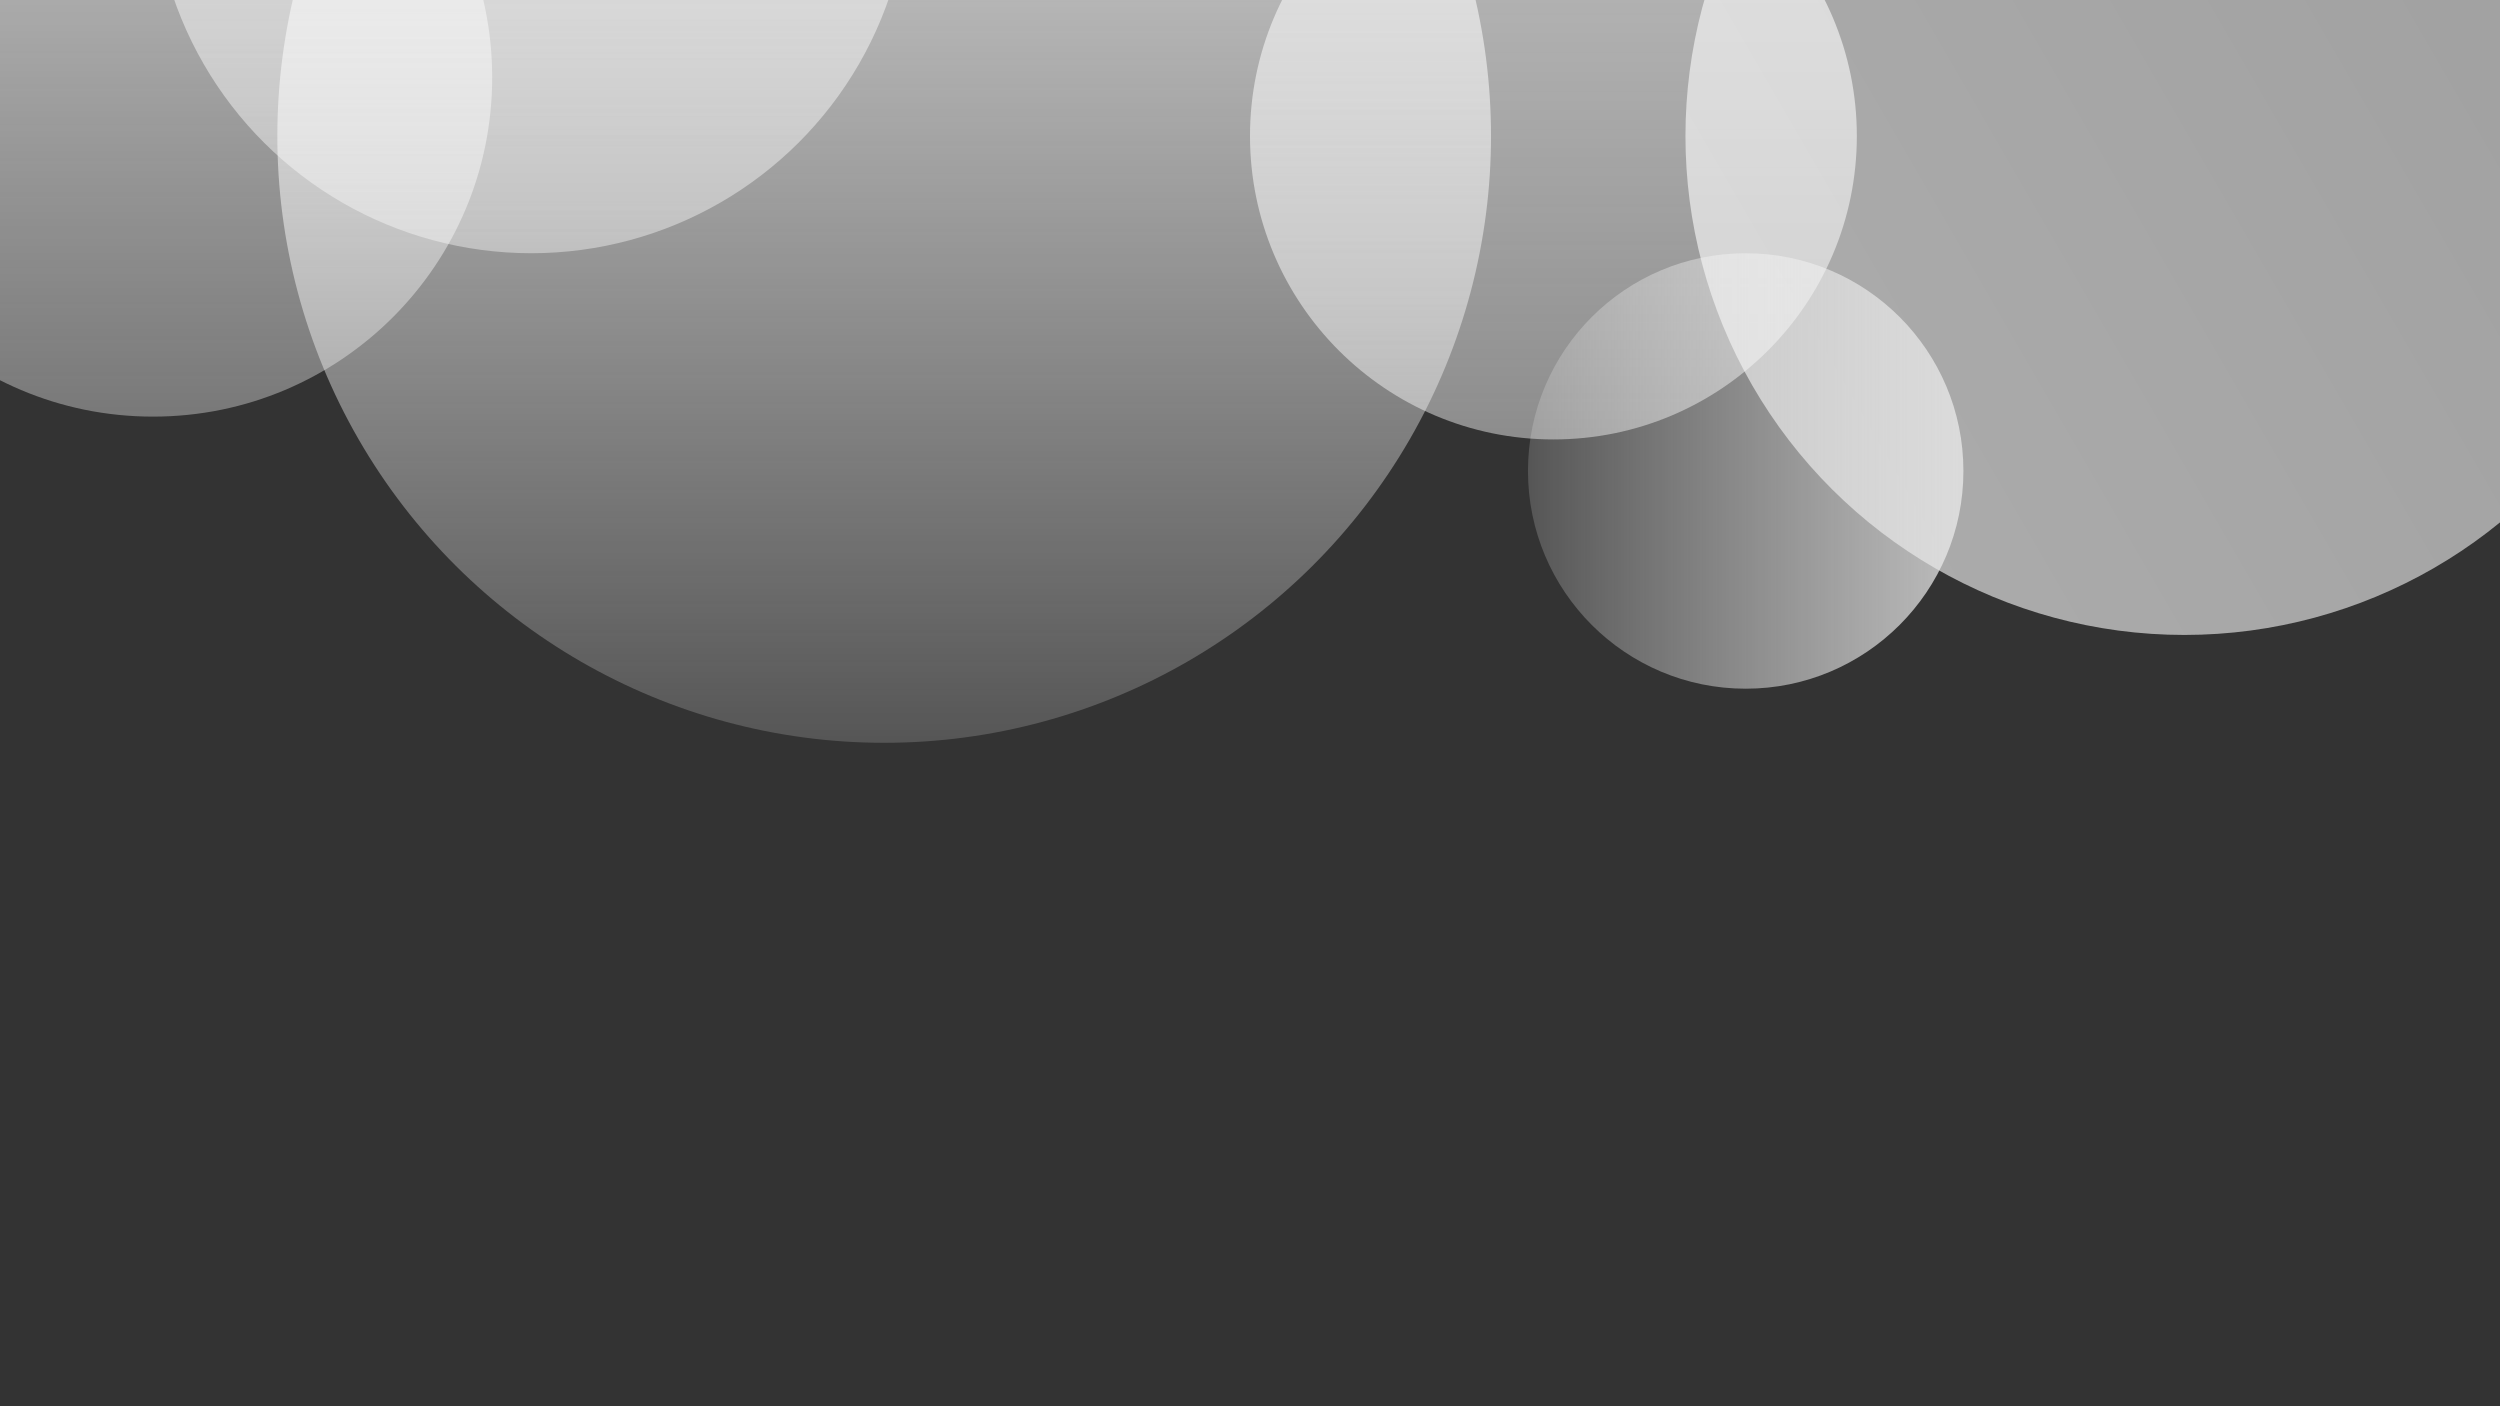
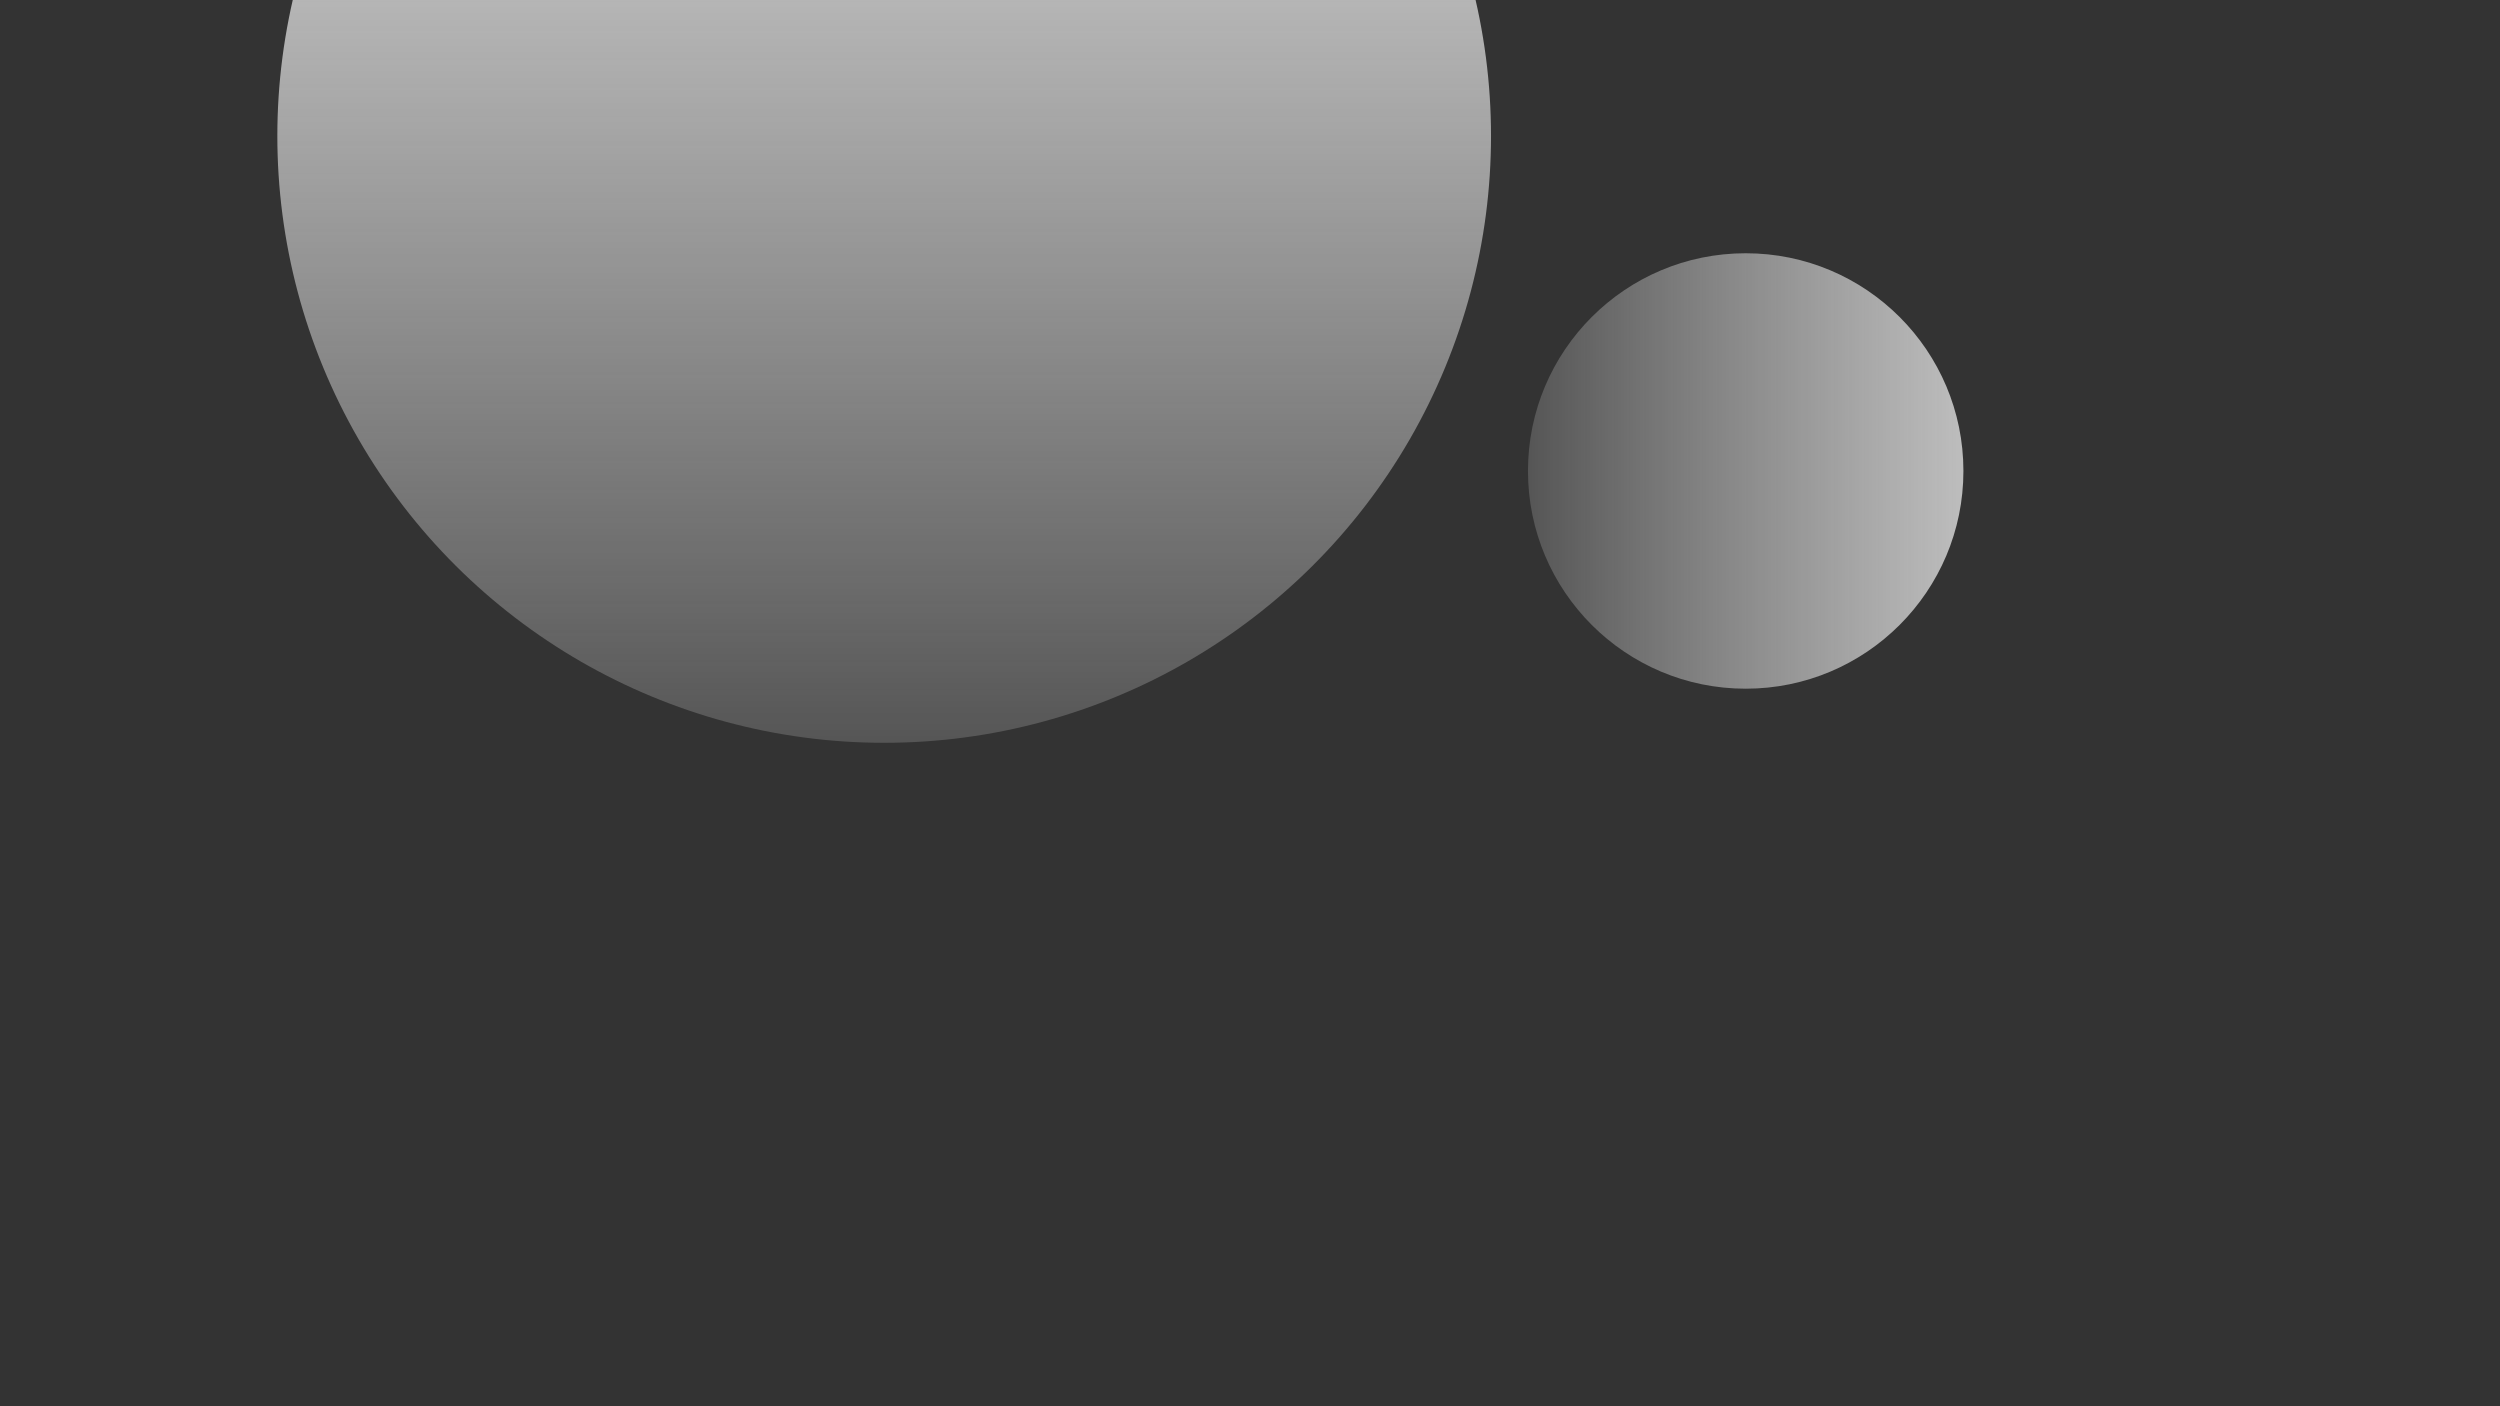
<svg xmlns="http://www.w3.org/2000/svg" width="100%" height="100%" viewBox="0 0 1920 1080" version="1.1" xml:space="preserve" style="fill-rule:evenodd;clip-rule:evenodd;stroke-linejoin:round;stroke-miterlimit:2;">
  <rect x="0" y="0" width="1920" height="1080" fill="#333333" stroke="none" />
  <g>
    <g transform="matrix(9.81602e-17,1.603,-1.603,9.81602e-17,378,-330.849)">
-       <circle cx="243.5" cy="162.5" r="162.5" style="fill:url(#_Linear1);" />
-     </g>
+       </g>
    <g transform="matrix(1.75596e-16,-2.868,2.868,1.75596e-16,213,802.783)">
      <circle cx="243.5" cy="162.5" r="162.5" style="fill:url(#_Linear2);" />
    </g>
    <g transform="matrix(8.77978e-17,-1.434,1.434,8.77978e-17,960,453.642)">
-       <circle cx="243.5" cy="162.5" r="162.5" style="fill:url(#_Linear3);" />
-     </g>
+       </g>
    <g transform="matrix(1.09465e-16,-1.788,1.788,1.09465e-16,117.5,339.303)">
-       <circle cx="243.5" cy="162.5" r="162.5" style="fill:url(#_Linear4);" />
-     </g>
+       </g>
    <g transform="matrix(2.042,-1.179,1.179,2.042,988.779,59.739)">
-       <circle cx="243.5" cy="162.5" r="162.5" style="fill:url(#_Linear5);" />
-     </g>
+       </g>
    <g transform="matrix(1.029,0,0,1.029,1090.13,194.5)">
      <circle cx="243.5" cy="162.5" r="162.5" style="fill:url(#_Linear6);" />
    </g>
  </g>
  <defs>
    <linearGradient id="_Linear1" x1="0" y1="0" x2="1" y2="0" gradientUnits="userSpaceOnUse" gradientTransform="matrix(325,0,0,325,81,162.5)">
      <stop offset="0" style="stop-color:white;stop-opacity:0.75" />
      <stop offset="1" style="stop-color:rgb(235,235,235);stop-opacity:0.38" />
    </linearGradient>
    <linearGradient id="_Linear2" x1="0" y1="0" x2="1" y2="0" gradientUnits="userSpaceOnUse" gradientTransform="matrix(325,0,0,325,81,162.5)">
      <stop offset="0" style="stop-color:white;stop-opacity:0.17" />
      <stop offset="1" style="stop-color:rgb(235,235,235);stop-opacity:1" />
    </linearGradient>
    <linearGradient id="_Linear3" x1="0" y1="0" x2="1" y2="0" gradientUnits="userSpaceOnUse" gradientTransform="matrix(325,0,0,325,81,162.5)">
      <stop offset="0" style="stop-color:white;stop-opacity:0.44" />
      <stop offset="1" style="stop-color:rgb(235,235,235);stop-opacity:0.75" />
    </linearGradient>
    <linearGradient id="_Linear4" x1="0" y1="0" x2="1" y2="0" gradientUnits="userSpaceOnUse" gradientTransform="matrix(325,0,0,325,81,162.5)">
      <stop offset="0" style="stop-color:white;stop-opacity:0.4" />
      <stop offset="1" style="stop-color:rgb(235,235,235);stop-opacity:0.75" />
    </linearGradient>
    <linearGradient id="_Linear5" x1="0" y1="0" x2="1" y2="0" gradientUnits="userSpaceOnUse" gradientTransform="matrix(325,0,0,325,81,162.5)">
      <stop offset="0" style="stop-color:white;stop-opacity:0.59" />
      <stop offset="1" style="stop-color:rgb(235,235,235);stop-opacity:0.59" />
    </linearGradient>
    <linearGradient id="_Linear6" x1="0" y1="0" x2="1" y2="0" gradientUnits="userSpaceOnUse" gradientTransform="matrix(325,0,0,325,81,162.5)">
      <stop offset="0" style="stop-color:white;stop-opacity:0.17" />
      <stop offset="1" style="stop-color:rgb(235,235,235);stop-opacity:0.75" />
    </linearGradient>
  </defs>
</svg>